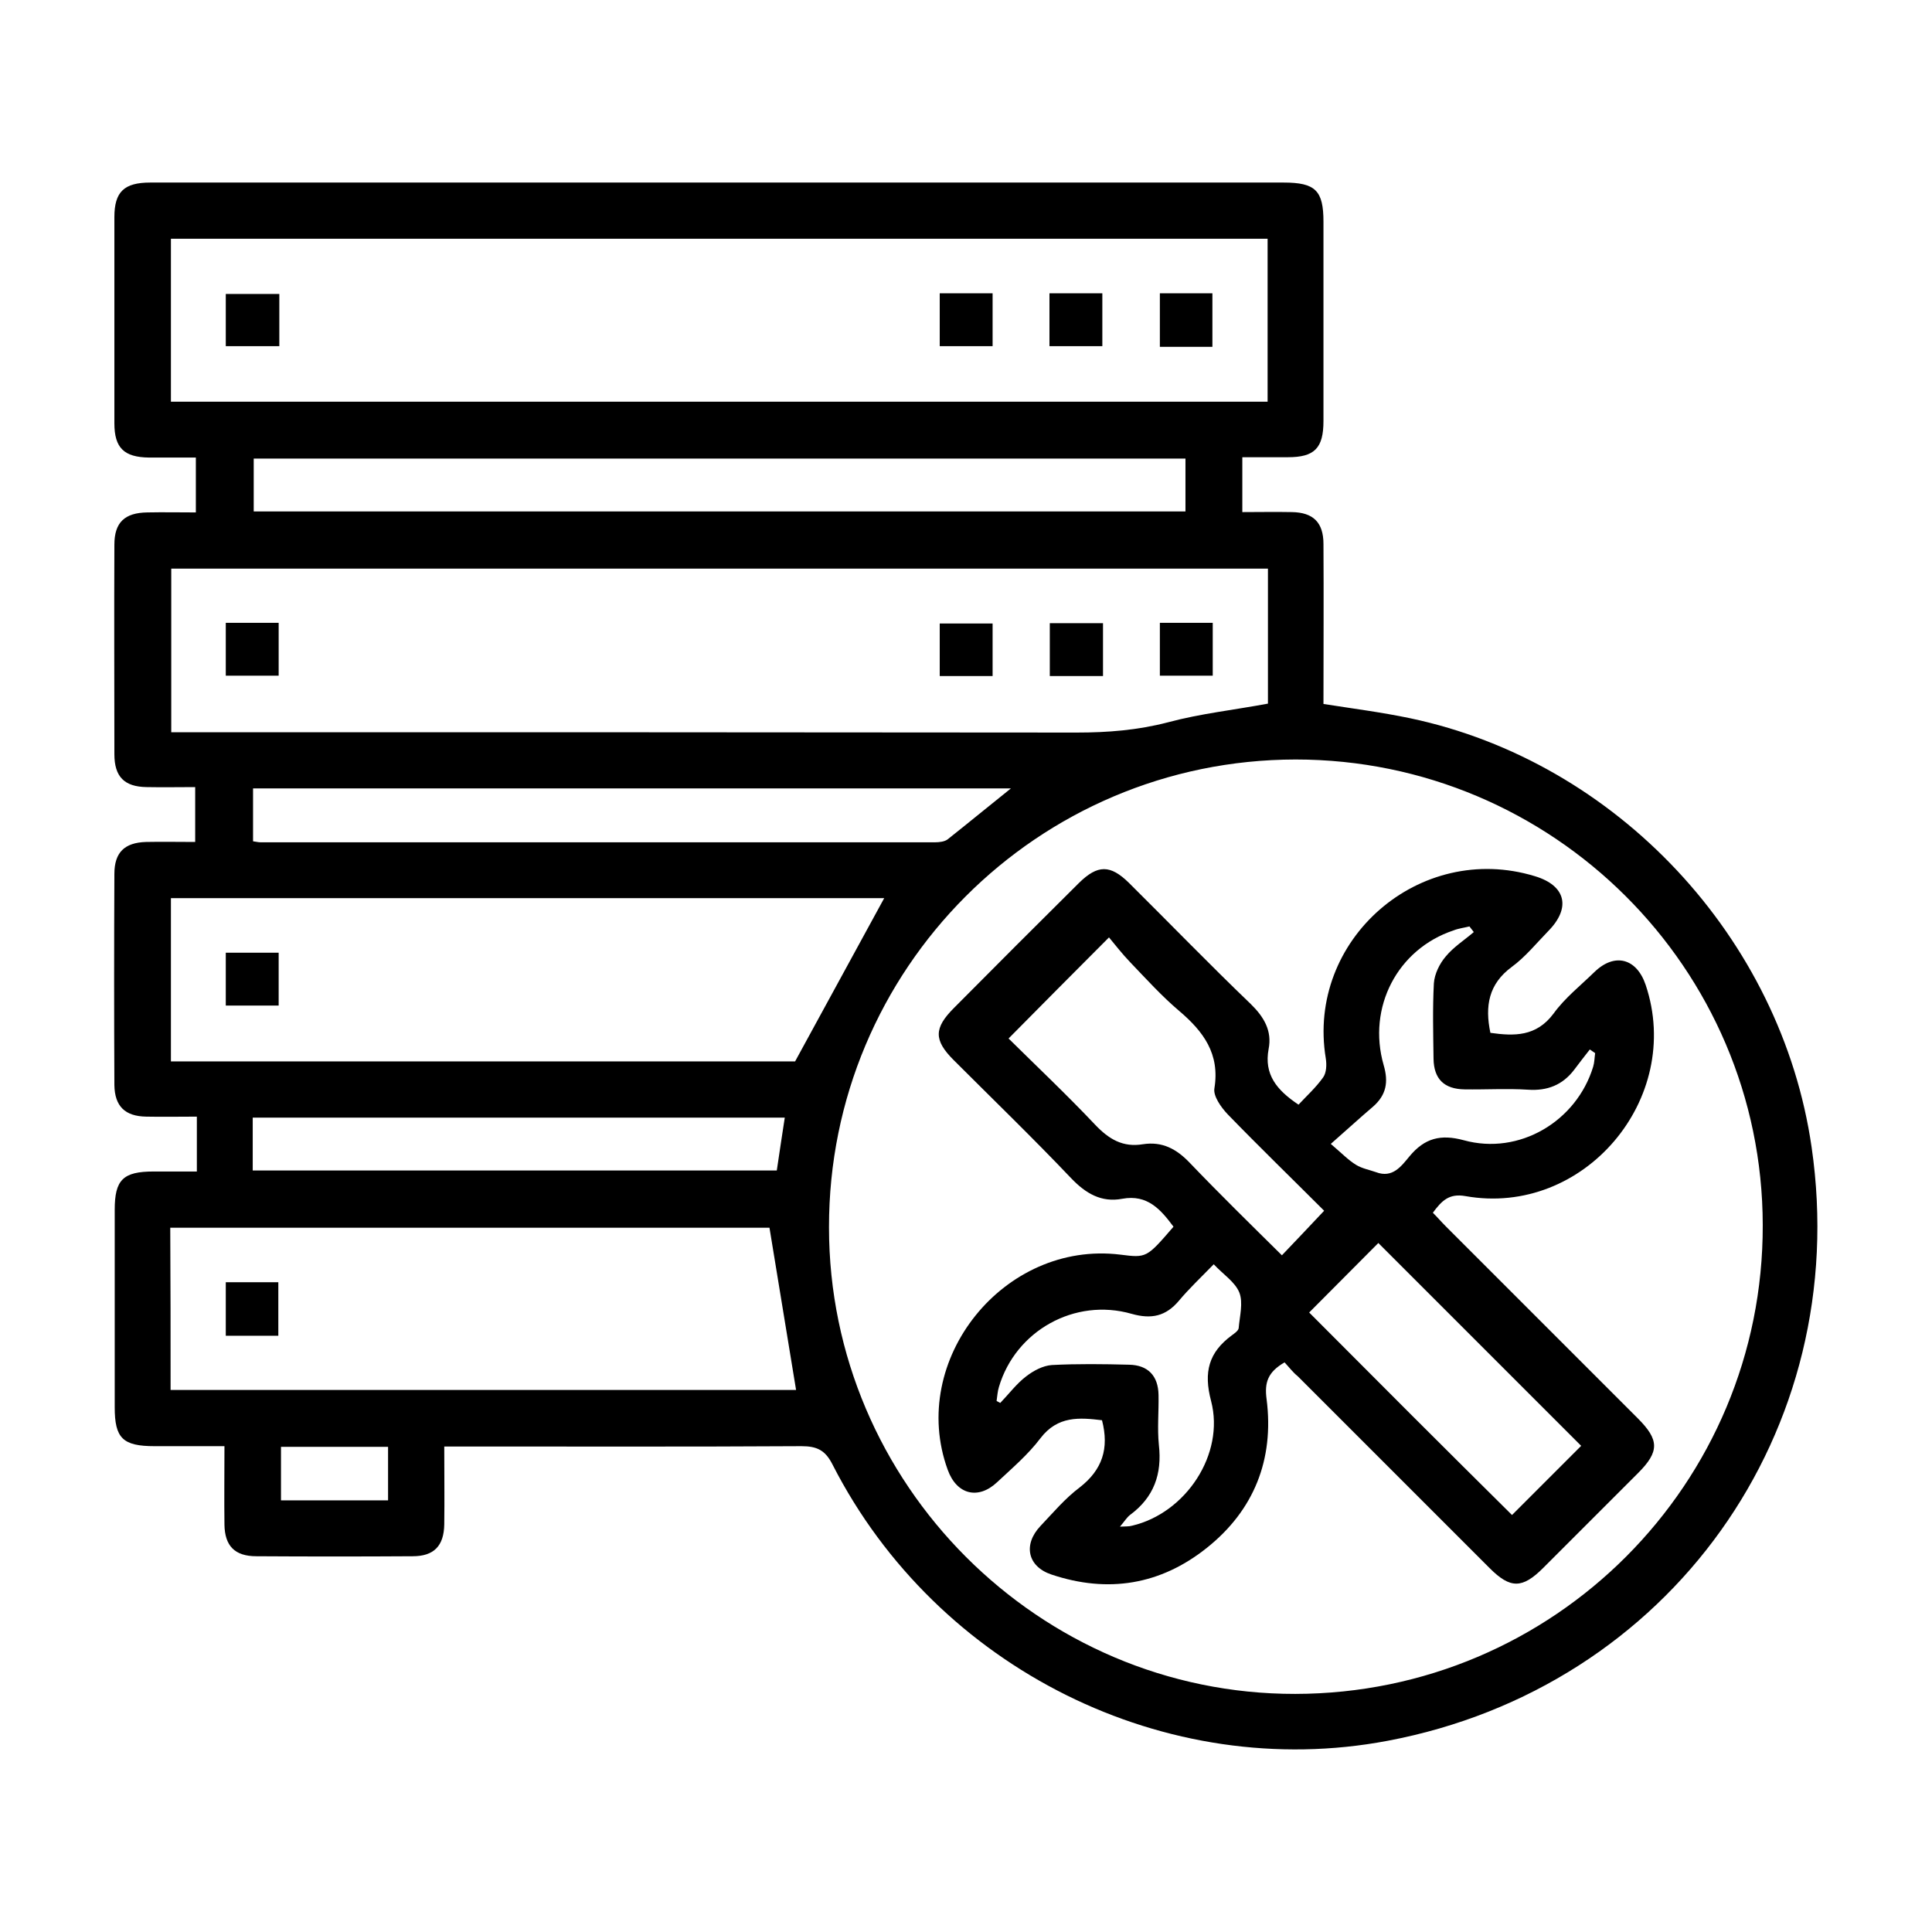
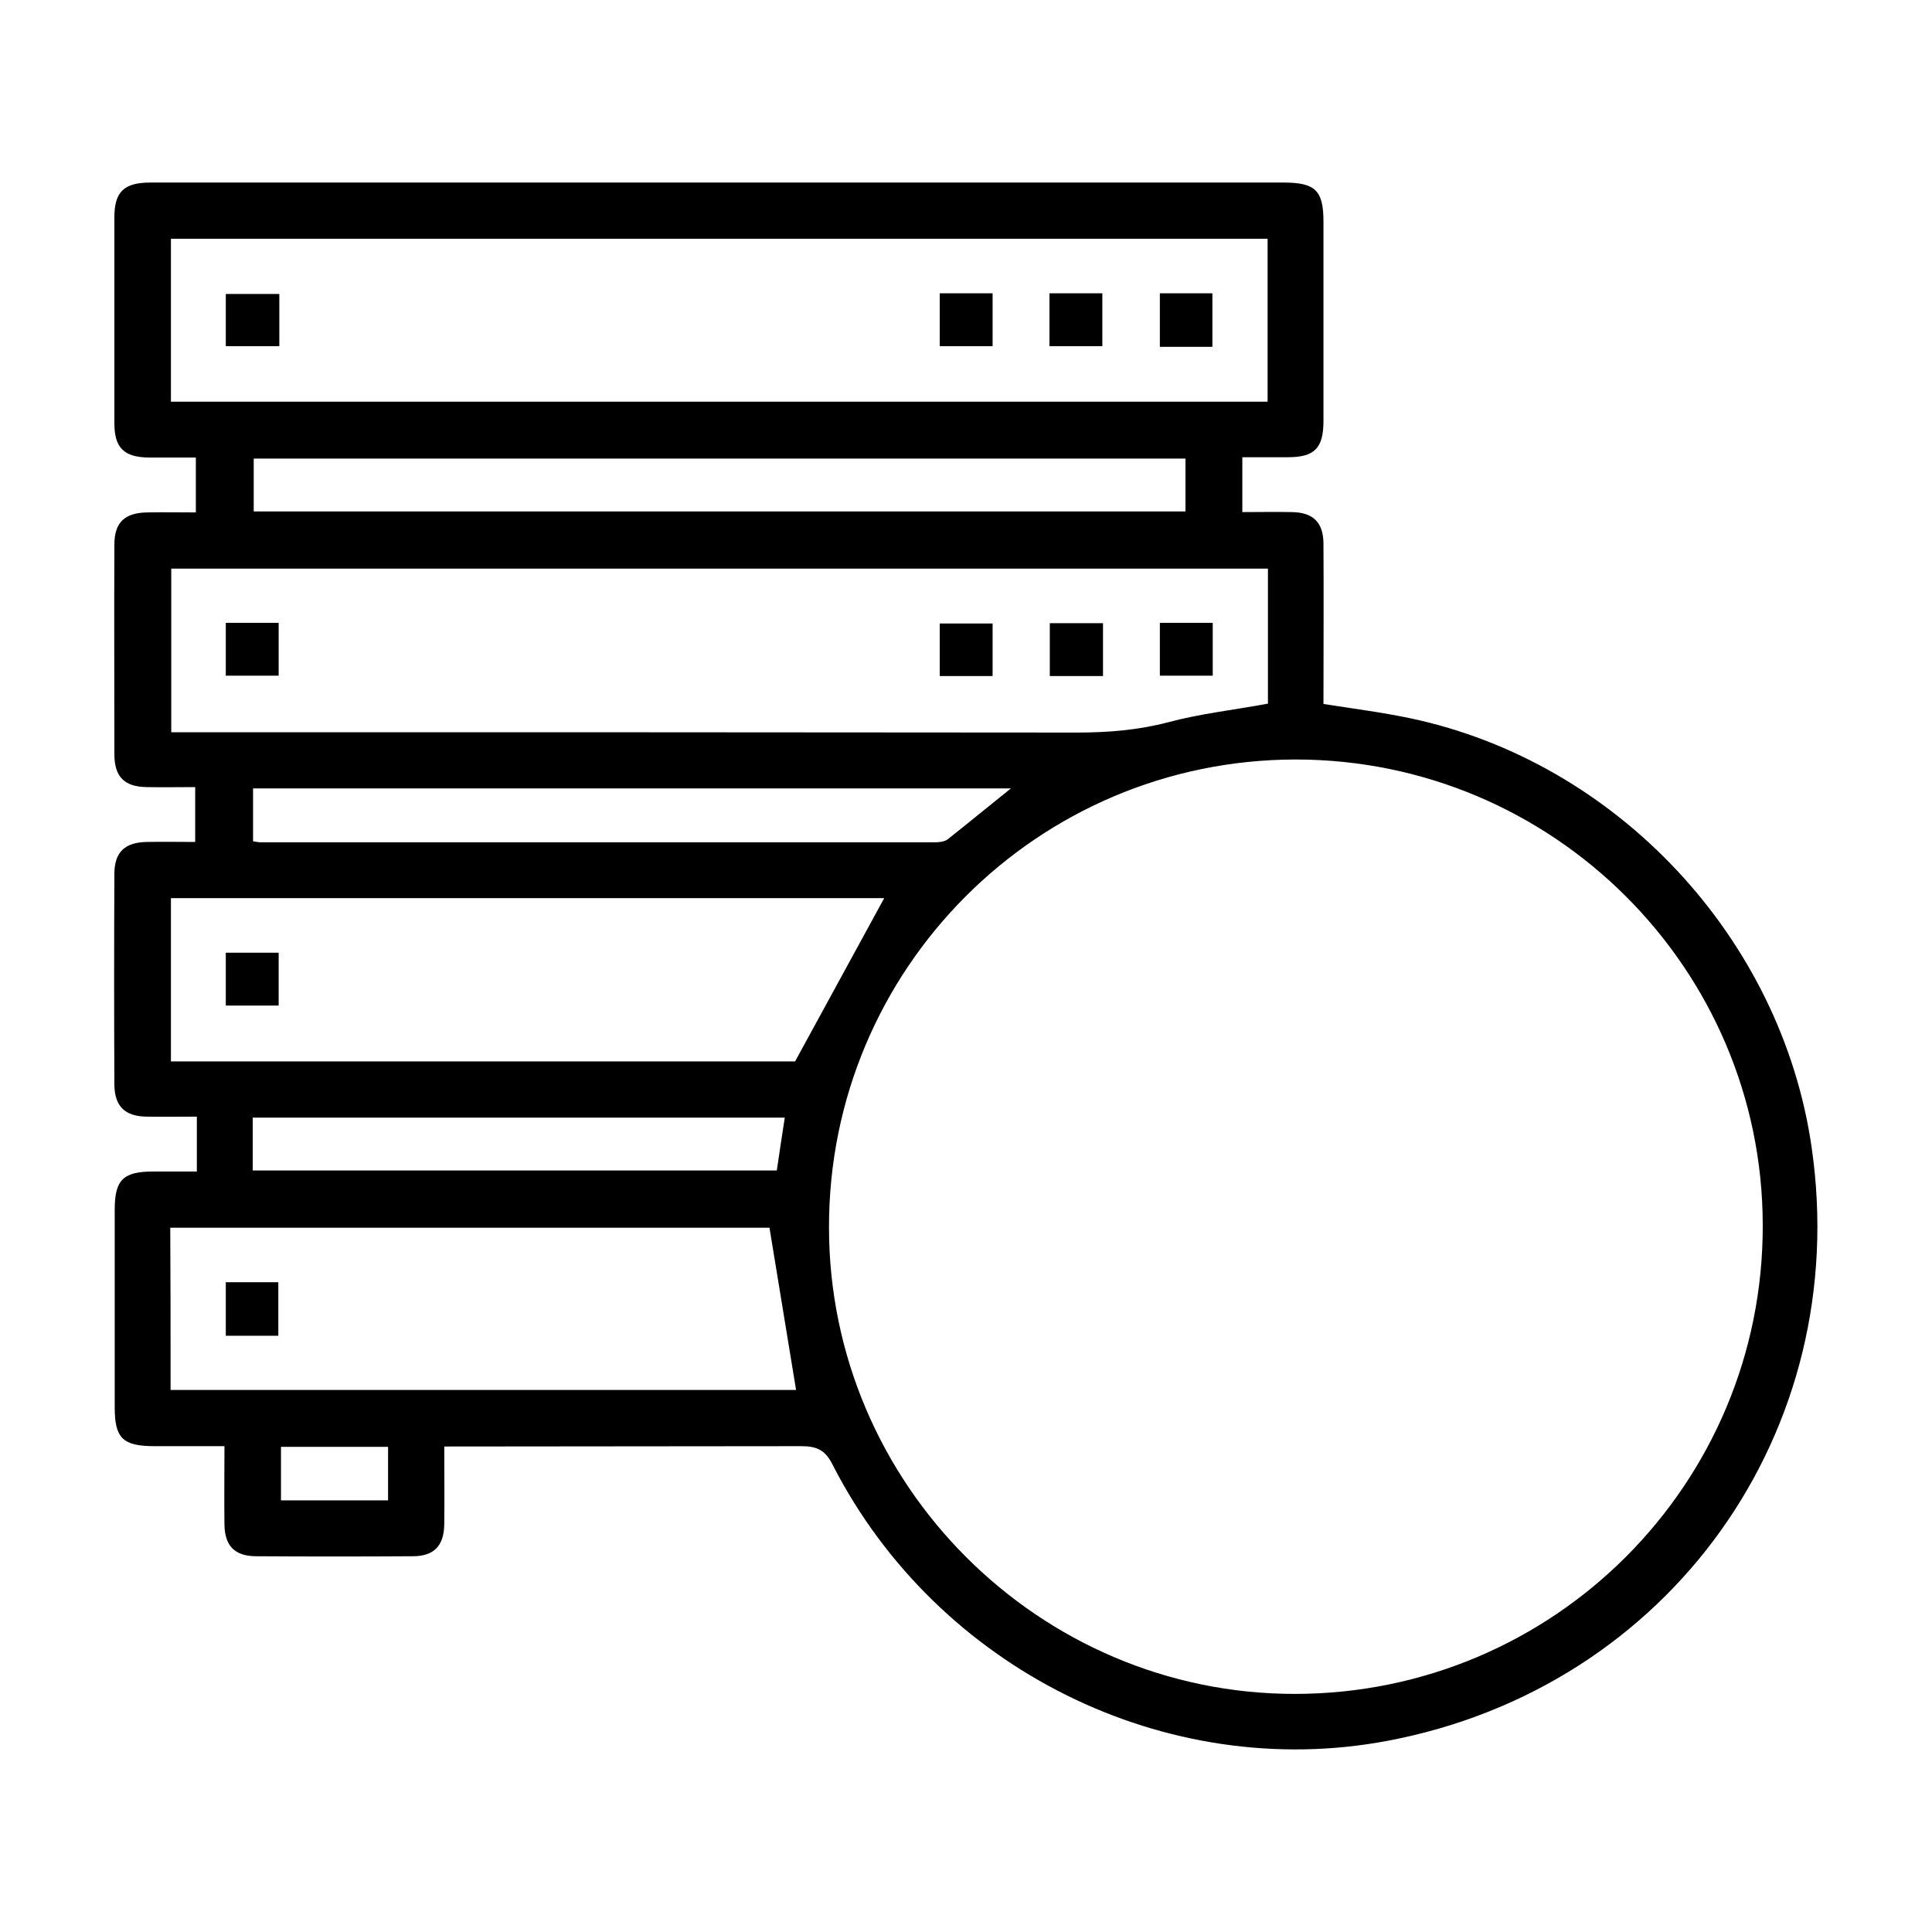
<svg xmlns="http://www.w3.org/2000/svg" version="1.1" id="Layer_1" x="0px" y="0px" viewBox="0 0 581 581" style="enable-background:new 0 0 581 581;" xml:space="preserve">
  <g>
-     <path d="M133.6,435c0,8.3,0.1,15.9,0,23.4c-0.1,6.5-3.1,9.6-9.5,9.6c-15.7,0.1-31.3,0.1-47,0c-6.5,0-9.5-3.1-9.6-9.5   c-0.1-7.6,0-15.1,0-23.6c-7.1,0-14.1,0-21,0c-9.6,0-12-2.4-12-11.7c0-19.8,0-39.6,0-59.4c0-9,2.5-11.5,11.7-11.5c4.1,0,8.2,0,13,0   c0-2.9,0-5.6,0-8.3c0-2.5,0-5.1,0-8.2c-5.3,0-10.3,0.1-15.2,0c-6.4-0.1-9.5-3.1-9.6-9.5c-0.1-21.2-0.1-42.3,0-63.5   c0-6.5,3.1-9.4,9.5-9.6c4.8-0.1,9.6,0,14.8,0c0-5.4,0-10.6,0-16.5c-4.8,0-9.7,0.1-14.6,0c-6.7-0.1-9.7-3.1-9.7-9.9   c0-21-0.1-42,0-63c0-6.7,3.1-9.6,9.9-9.7c4.8-0.1,9.6,0,14.6,0c0-5.5,0-10.6,0-16.5c-4.6,0-9.4,0-14.1,0   c-7.5-0.1-10.4-2.9-10.4-10.3c0-20.7,0-41.3,0-62c0-7.6,2.9-10.4,10.8-10.4c69.4,0,138.7,0,208.1,0c44.2,0,88.5,0,132.7,0   c9.6,0,12,2.4,12,11.8c0,20,0,39.9,0,59.9c0,8.2-2.7,10.9-10.7,10.9c-4.5,0-8.9,0-13.7,0c0,5.5,0,10.8,0,16.5c5,0,10-0.1,14.9,0   c6.4,0.1,9.5,3.1,9.5,9.6c0.1,16,0,32,0,48.1c8.9,1.4,17.5,2.5,26.1,4.3c62.1,13.1,111.6,66,120.7,129   c12.4,85.4-42.7,162.5-127.5,178.5c-66.6,12.6-135.5-21.6-166.9-83c-2.2-4.4-4.7-5.6-9.4-5.6c-33.7,0.2-67.5,0.1-101.2,0.1   C138,435,136.1,435,133.6,435z M389.6,228.4c-77.6,0.1-140.4,63-140.3,140.7c0,77.2,63.2,140.4,140.2,140.3   c77.9-0.1,140.8-63.2,140.6-141C530,291.2,467,228.4,389.6,228.4z M381.2,71.8c-110.2,0-220.1,0-329.8,0c0,16.6,0,32.8,0,49   c110.1,0,219.8,0,329.8,0C381.2,104.4,381.2,88.3,381.2,71.8z M381.3,171c-110.3,0-220.1,0-329.8,0c0,16.6,0,32.8,0,49.2   c2.5,0,4.5,0,6.6,0c88.6,0,177.2,0,265.7,0.1c9.3,0,18.3-0.7,27.5-3.1c9.7-2.6,19.8-3.7,30-5.6C381.3,198.3,381.3,184.8,381.3,171z    M265.9,270.1c-70.9,0-142.8,0-214.5,0c0,16.6,0,32.8,0,49.1c63.4,0,126.3,0,187.7,0C248.4,302.2,257.2,286,265.9,270.1z M51.3,418   c63.3,0,126.2,0,188.1,0c-2.7-16.4-5.3-32.4-8-48.8c-59.4,0-119.7,0-180.2,0C51.3,385.6,51.3,401.7,51.3,418z M356.5,137.9   c-93.7,0-187,0-280.2,0c0,5.6,0,10.8,0,15.9c93.6,0,186.8,0,280.2,0C356.5,148.5,356.5,143.4,356.5,137.9z M304,237.1   c-76.2,0-152,0-227.9,0c0,5.5,0,10.6,0,15.9c0.9,0.1,1.5,0.3,2.2,0.3c67.6,0,135.3,0,202.9,0c1.3,0,2.9-0.2,3.8-0.9   C291.3,247.4,297.5,242.3,304,237.1z M76,352c52.8,0,105.2,0,157.6,0c0.8-5.5,1.6-10.6,2.4-15.9c-53.7,0-106.7,0-160,0   C76,341.5,76,346.6,76,352z M84.5,435.1c0,5.4,0,10.7,0,16.1c10.9,0,21.6,0,32.2,0c0-5.6,0-10.8,0-16.1   C105.9,435.1,95.4,435.1,84.5,435.1z" />
-     <path d="M386.3,409.7c-5,2.9-6.1,6-5.4,11.1c2.3,18.1-3.8,33.4-18,44.7c-13.9,11.1-29.7,13.7-46.7,8c-7.2-2.4-8.6-9-3.3-14.6   c3.8-4,7.4-8.3,11.8-11.6c6.8-5.3,8.9-11.7,6.7-20.2c-6.7-0.8-13.3-1.4-18.5,5.4c-3.7,4.9-8.5,9-13,13.2   c-5.7,5.4-12.2,3.8-14.9-3.7c-12-33,16.9-69,51.9-64.7c7.9,1,7.9,1,16-8.4c-3.8-5.1-7.8-9.8-15.4-8.4c-6.3,1.2-11-1.6-15.4-6.2   c-11.5-12.1-23.5-23.7-35.3-35.5c-6-6-6-9.6,0.1-15.7c12.5-12.6,25-25.1,37.6-37.6c5.6-5.5,9.4-5.5,15,0   c12.2,12.1,24.2,24.5,36.6,36.4c4,3.9,6.5,8.1,5.4,13.6c-1.4,7.6,2.4,12.3,9,16.7c2.4-2.6,5.2-5.1,7.4-8.2c1-1.4,1.1-3.8,0.8-5.7   c-5.9-35.7,28.2-65.4,62.9-54.8c9.3,2.8,10.9,9.5,4,16.5c-3.6,3.7-6.9,7.8-11,10.8c-6.9,5.1-8.1,11.7-6.4,19.8   c7.1,1,13.8,1.2,19-5.8c3.4-4.7,8.1-8.4,12.3-12.5c6.1-5.9,12.7-4.1,15.4,3.9c11.5,34.3-18.7,69.8-54.2,63.5c-5-0.9-7.2,1.5-9.8,5   c1.4,1.4,2.6,2.8,3.9,4.1c19.2,19.2,38.5,38.5,57.7,57.7c6.5,6.5,6.6,10,0.1,16.5c-9.5,9.5-19,19-28.5,28.5   c-6.3,6.3-9.9,6.3-16.1,0.1c-19.2-19.2-38.5-38.5-57.7-57.7C388.8,412.7,387.7,411.2,386.3,409.7z M398.2,364.1   c-9.6-9.6-19.4-19.1-29-29c-2-2.1-4.4-5.5-4-7.8c1.7-10.4-3.3-17.1-10.6-23.3c-5.2-4.4-9.9-9.6-14.6-14.5c-2.6-2.7-4.9-5.7-6.5-7.6   c-10.7,10.7-20.3,20.4-30.2,30.4c8.4,8.3,17.5,16.9,26.1,26c4.1,4.3,8.3,6.8,14.3,5.8c5.8-0.9,10.1,1.4,14.1,5.6   c9,9.4,18.3,18.5,27.7,27.8C389.7,373.1,393.7,368.9,398.2,364.1z M454.7,455.6c7.6-7.6,14.5-14.5,20.8-20.8   c-20.2-20.2-40.8-40.8-61-61c-6.5,6.5-13.3,13.4-20.8,20.9C413.9,415,434.5,435.6,454.7,455.6z M443.2,280.3   c-0.4-0.6-0.9-1.1-1.3-1.7c-1.6,0.4-3.3,0.6-4.8,1.2c-16.8,5.6-26,23.1-21,40.5c1.5,5.1,0.8,9-3.2,12.5c-4,3.4-7.9,7-12.7,11.2   c3.4,2.9,5.3,4.9,7.6,6.3c1.8,1.1,4,1.5,6,2.2c5,1.9,7.6-1.8,10.1-4.8c4.5-5.4,9.3-6.7,16.3-4.8c16.7,4.6,33.9-5.7,38.9-22.1   c0.4-1.3,0.4-2.7,0.6-4.1c-0.5-0.4-1.1-0.7-1.6-1.1c-1.6,2-3.1,4-4.7,6.1c-3.5,4.6-8.1,6.4-13.9,6c-6.3-0.4-12.7,0-19.1-0.1   c-6.1-0.1-9.2-3.1-9.3-9.2c-0.1-7.6-0.3-15.2,0.1-22.7c0.2-2.8,1.7-5.9,3.6-8.1C437.1,284.8,440.4,282.7,443.2,280.3z M365,380.2   c-3.9,4-7.4,7.3-10.5,11c-3.9,4.6-8.2,5.6-14.2,3.9c-17.1-4.9-34.9,5.1-39.9,22c-0.4,1.3-0.5,2.8-0.7,4.2c0.4,0.2,0.7,0.4,1.1,0.6   c2.6-2.7,4.9-5.8,7.8-8c2.2-1.7,5-3.2,7.7-3.4c7.7-0.4,15.5-0.3,23.2-0.1c5.7,0.1,8.8,3.3,8.9,9.1c0.1,5-0.4,10,0.1,15   c1,8.8-1.5,15.8-8.7,21.1c-1,0.8-1.7,2-3,3.5c1.7-0.1,2.7,0,3.7-0.3c16.1-3.8,27.9-21.5,23.7-37.5c-2.3-8.7-0.7-14.6,6.2-19.7   c0.8-0.6,2-1.4,2.1-2.2c0.3-3.6,1.4-7.6,0.2-10.7C371.4,385.5,367.9,383.3,365,380.2z" />
+     <path d="M133.6,435c0,8.3,0.1,15.9,0,23.4c-0.1,6.5-3.1,9.6-9.5,9.6c-15.7,0.1-31.3,0.1-47,0c-6.5,0-9.5-3.1-9.6-9.5   c-0.1-7.6,0-15.1,0-23.6c-7.1,0-14.1,0-21,0c-9.6,0-12-2.4-12-11.7c0-19.8,0-39.6,0-59.4c0-9,2.5-11.5,11.7-11.5c4.1,0,8.2,0,13,0   c0-2.9,0-5.6,0-8.3c0-2.5,0-5.1,0-8.2c-5.3,0-10.3,0.1-15.2,0c-6.4-0.1-9.5-3.1-9.6-9.5c-0.1-21.2-0.1-42.3,0-63.5   c0-6.5,3.1-9.4,9.5-9.6c4.8-0.1,9.6,0,14.8,0c0-5.4,0-10.6,0-16.5c-4.8,0-9.7,0.1-14.6,0c-6.7-0.1-9.7-3.1-9.7-9.9   c0-21-0.1-42,0-63c0-6.7,3.1-9.6,9.9-9.7c4.8-0.1,9.6,0,14.6,0c0-5.5,0-10.6,0-16.5c-4.6,0-9.4,0-14.1,0   c-7.5-0.1-10.4-2.9-10.4-10.3c0-20.7,0-41.3,0-62c0-7.6,2.9-10.4,10.8-10.4c69.4,0,138.7,0,208.1,0c44.2,0,88.5,0,132.7,0   c9.6,0,12,2.4,12,11.8c0,20,0,39.9,0,59.9c0,8.2-2.7,10.9-10.7,10.9c-4.5,0-8.9,0-13.7,0c0,5.5,0,10.8,0,16.5c5,0,10-0.1,14.9,0   c6.4,0.1,9.5,3.1,9.5,9.6c0.1,16,0,32,0,48.1c8.9,1.4,17.5,2.5,26.1,4.3c62.1,13.1,111.6,66,120.7,129   c12.4,85.4-42.7,162.5-127.5,178.5c-66.6,12.6-135.5-21.6-166.9-83c-2.2-4.4-4.7-5.6-9.4-5.6C138,435,136.1,435,133.6,435z M389.6,228.4c-77.6,0.1-140.4,63-140.3,140.7c0,77.2,63.2,140.4,140.2,140.3   c77.9-0.1,140.8-63.2,140.6-141C530,291.2,467,228.4,389.6,228.4z M381.2,71.8c-110.2,0-220.1,0-329.8,0c0,16.6,0,32.8,0,49   c110.1,0,219.8,0,329.8,0C381.2,104.4,381.2,88.3,381.2,71.8z M381.3,171c-110.3,0-220.1,0-329.8,0c0,16.6,0,32.8,0,49.2   c2.5,0,4.5,0,6.6,0c88.6,0,177.2,0,265.7,0.1c9.3,0,18.3-0.7,27.5-3.1c9.7-2.6,19.8-3.7,30-5.6C381.3,198.3,381.3,184.8,381.3,171z    M265.9,270.1c-70.9,0-142.8,0-214.5,0c0,16.6,0,32.8,0,49.1c63.4,0,126.3,0,187.7,0C248.4,302.2,257.2,286,265.9,270.1z M51.3,418   c63.3,0,126.2,0,188.1,0c-2.7-16.4-5.3-32.4-8-48.8c-59.4,0-119.7,0-180.2,0C51.3,385.6,51.3,401.7,51.3,418z M356.5,137.9   c-93.7,0-187,0-280.2,0c0,5.6,0,10.8,0,15.9c93.6,0,186.8,0,280.2,0C356.5,148.5,356.5,143.4,356.5,137.9z M304,237.1   c-76.2,0-152,0-227.9,0c0,5.5,0,10.6,0,15.9c0.9,0.1,1.5,0.3,2.2,0.3c67.6,0,135.3,0,202.9,0c1.3,0,2.9-0.2,3.8-0.9   C291.3,247.4,297.5,242.3,304,237.1z M76,352c52.8,0,105.2,0,157.6,0c0.8-5.5,1.6-10.6,2.4-15.9c-53.7,0-106.7,0-160,0   C76,341.5,76,346.6,76,352z M84.5,435.1c0,5.4,0,10.7,0,16.1c10.9,0,21.6,0,32.2,0c0-5.6,0-10.8,0-16.1   C105.9,435.1,95.4,435.1,84.5,435.1z" />
    <path d="M84,88.4c0,5.4,0,10.3,0,15.7c-5.3,0-10.5,0-16.1,0c0-5.1,0-10.3,0-15.7C73.3,88.4,78.6,88.4,84,88.4z" />
    <path d="M282.6,104.1c0-5.4,0-10.5,0-15.9c5.3,0,10.4,0,15.9,0c0,5.1,0,10.3,0,15.9C293.4,104.1,288.2,104.1,282.6,104.1z" />
    <path d="M315.6,104.1c0-5.4,0-10.5,0-15.9c5.3,0,10.4,0,15.9,0c0,5.1,0,10.3,0,15.9C326.5,104.1,321.3,104.1,315.6,104.1z" />
    <path d="M348.8,88.2c5.3,0,10.4,0,15.8,0c0,5.4,0,10.6,0,16.1c-5.2,0-10.3,0-15.8,0C348.8,99.1,348.8,93.9,348.8,88.2z" />
    <path d="M67.9,187.3c5.4,0,10.5,0,15.9,0c0,5.3,0,10.4,0,15.9c-5.1,0-10.3,0-15.9,0C67.9,198.2,67.9,193,67.9,187.3z" />
    <path d="M282.6,203.3c0-5.3,0-10.3,0-15.8c5.1,0,10.4,0,15.9,0c0,5.1,0,10.3,0,15.8C293.3,203.3,288.1,203.3,282.6,203.3z" />
    <path d="M331.7,187.4c0,5.3,0,10.4,0,15.9c-5.2,0-10.4,0-16,0c0-5.2,0-10.4,0-15.9C320.9,187.4,326,187.4,331.7,187.4z" />
    <path d="M348.8,187.3c5.4,0,10.5,0,15.9,0c0,5.3,0,10.4,0,15.9c-5.1,0-10.3,0-15.9,0C348.8,198.2,348.8,193,348.8,187.3z" />
    <path d="M67.9,286.5c5.4,0,10.5,0,15.9,0c0,5.3,0,10.4,0,15.9c-5.1,0-10.3,0-15.9,0C67.9,297.3,67.9,292.1,67.9,286.5z" />
    <path d="M67.9,385.6c5.4,0,10.5,0,15.8,0c0,5.4,0,10.6,0,16.1c-5.3,0-10.4,0-15.8,0C67.9,396.5,67.9,391.3,67.9,385.6z" />
  </g>
</svg>